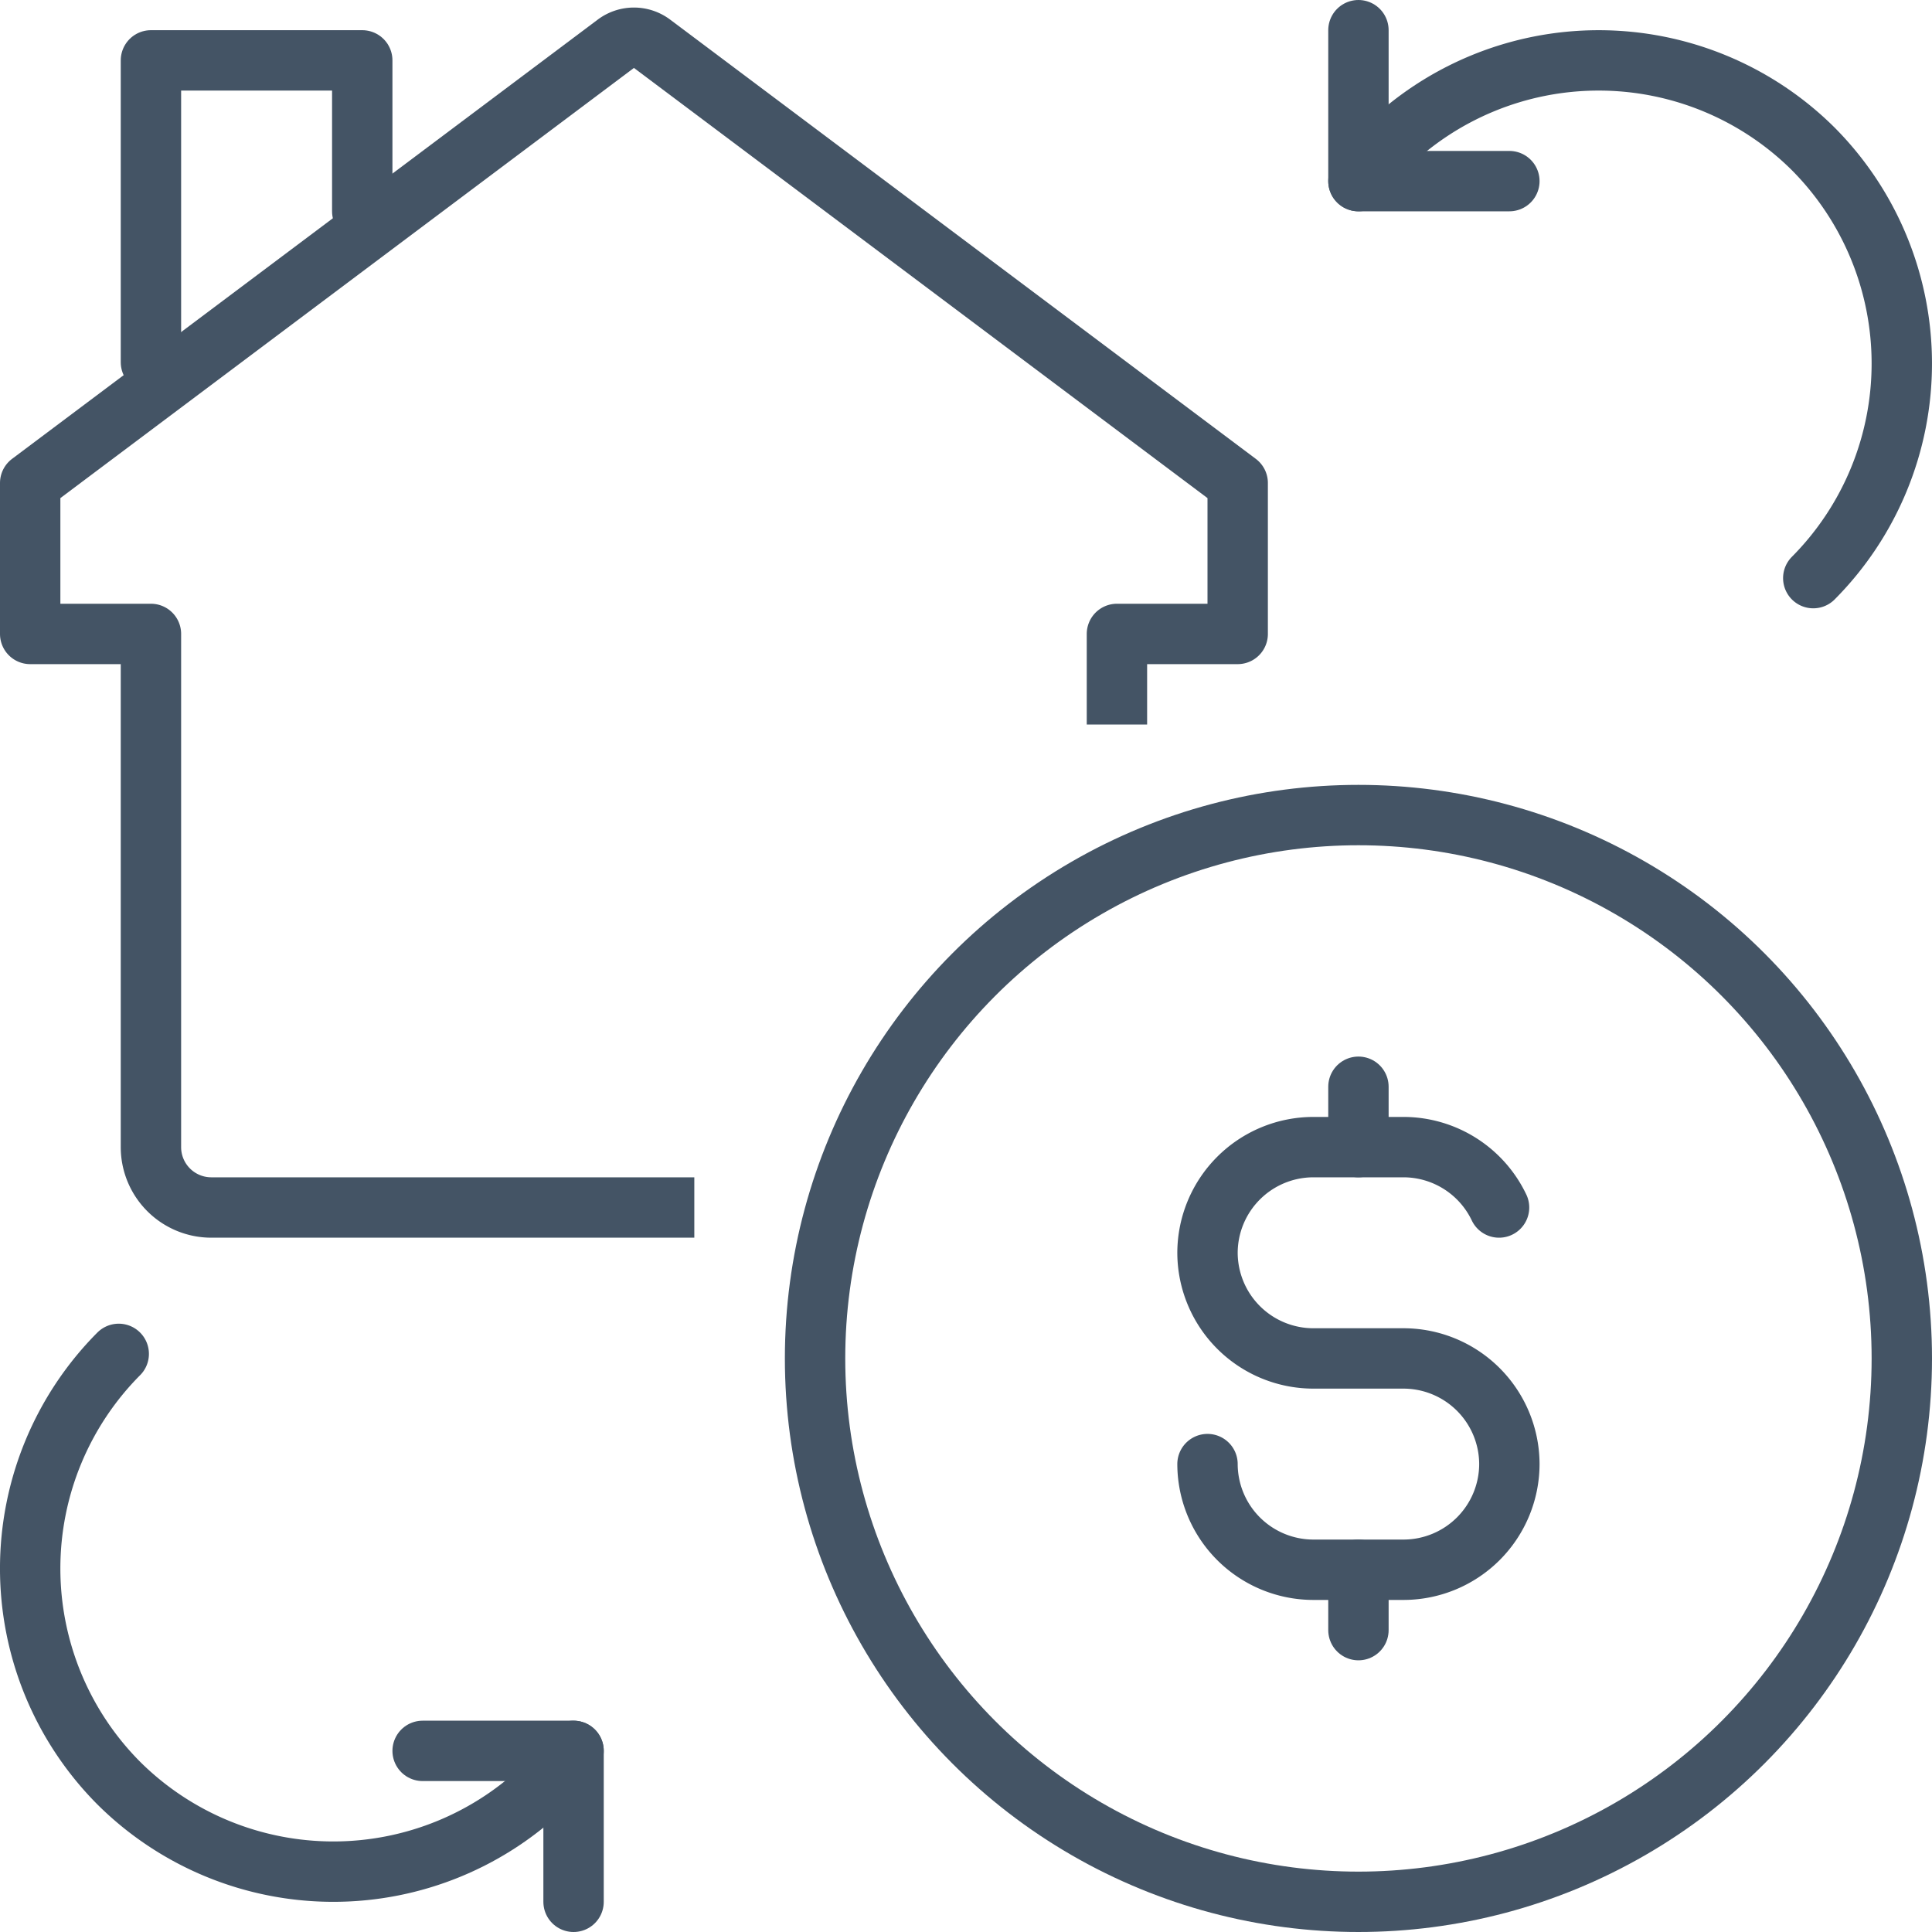
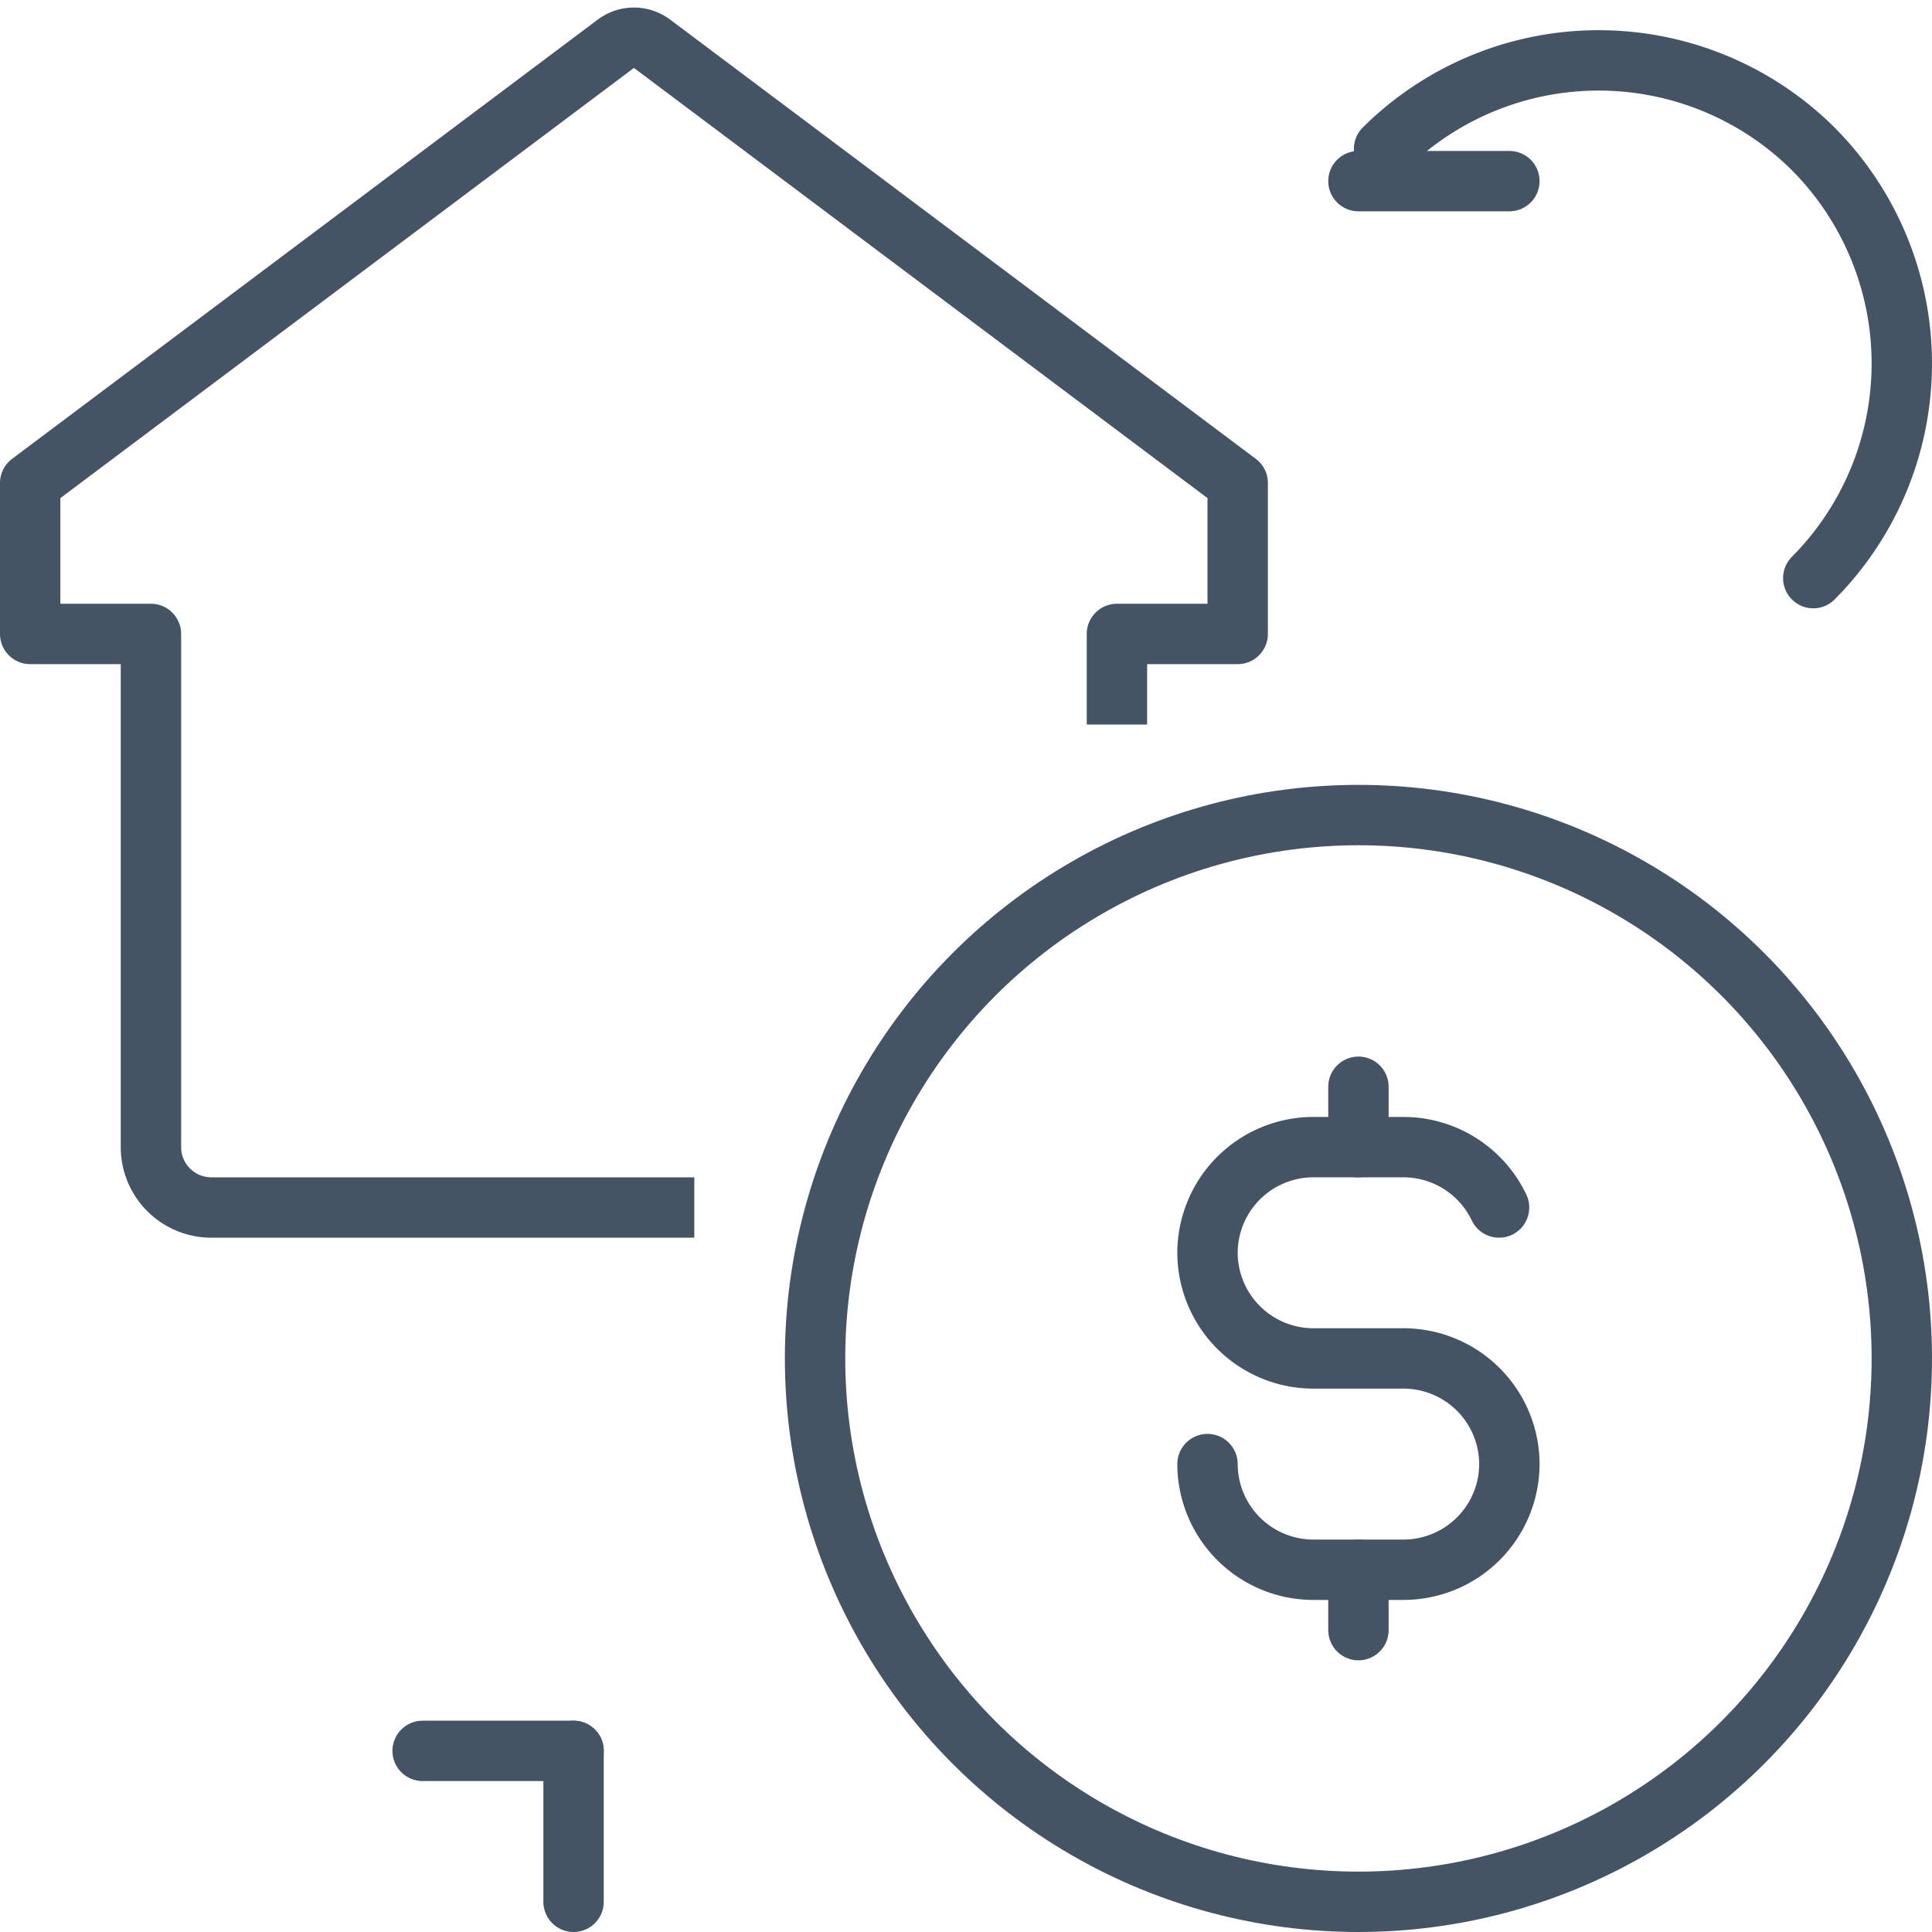
<svg xmlns="http://www.w3.org/2000/svg" width="64" height="64" viewBox="0 0 64 64">
  <g transform="translate(-519 -215)">
-     <path d="M537.151,274.067a10.081,10.081,0,0,1-14.218,0h0a10.081,10.081,0,0,1,0-14.218" fill="none" stroke="#445465" stroke-linecap="round" stroke-linejoin="round" stroke-width="2" />
    <line x1="5" transform="translate(533 273)" fill="none" stroke="#445465" stroke-linecap="round" stroke-linejoin="round" stroke-width="2" />
    <line y1="5" transform="translate(538 273)" fill="none" stroke="#445465" stroke-linecap="round" stroke-linejoin="round" stroke-width="2" />
    <path d="M564.849,219.933a10.083,10.083,0,0,1,14.218,0h0a10.083,10.083,0,0,1,0,14.218" fill="none" stroke="#445465" stroke-linecap="round" stroke-linejoin="round" stroke-width="2" />
-     <line y2="5" transform="translate(564 216)" fill="none" stroke="#445465" stroke-linecap="round" stroke-linejoin="round" stroke-width="2" />
    <line x1="5" transform="translate(564 221)" fill="none" stroke="#445465" stroke-linecap="round" stroke-linejoin="round" stroke-width="2" />
    <circle cx="18" cy="18" r="18" transform="translate(546 242)" fill="none" stroke="#445465" stroke-linecap="round" stroke-linejoin="round" stroke-width="2" />
    <line y2="2" transform="translate(564 251)" fill="none" stroke="#445465" stroke-linecap="round" stroke-linejoin="round" stroke-width="2" />
    <line y2="2" transform="translate(564 267)" fill="none" stroke="#445465" stroke-linecap="round" stroke-linejoin="round" stroke-width="2" />
    <path d="M559,263.5h0a3.51,3.51,0,0,0,3.5,3.5h3a3.51,3.51,0,0,0,3.5-3.5h0a3.51,3.51,0,0,0-3.5-3.5h-3a3.51,3.51,0,0,1-3.5-3.5h0a3.51,3.51,0,0,1,3.5-3.5h3a3.511,3.511,0,0,1,3.158,2" fill="none" stroke="#445465" stroke-linecap="round" stroke-linejoin="round" stroke-width="2" />
    <path d="M541,255H526a2,2,0,0,1-2-2V236h-4v-5l19.4-14.55a1,1,0,0,1,1.2,0L560,231v5h-4v2" fill="none" stroke="#445465" stroke-linecap="square" stroke-linejoin="round" stroke-width="2" />
-     <path d="M524,227V217h7v5" fill="none" stroke="#445465" stroke-linecap="round" stroke-linejoin="round" stroke-width="2" />
  </g>
</svg>